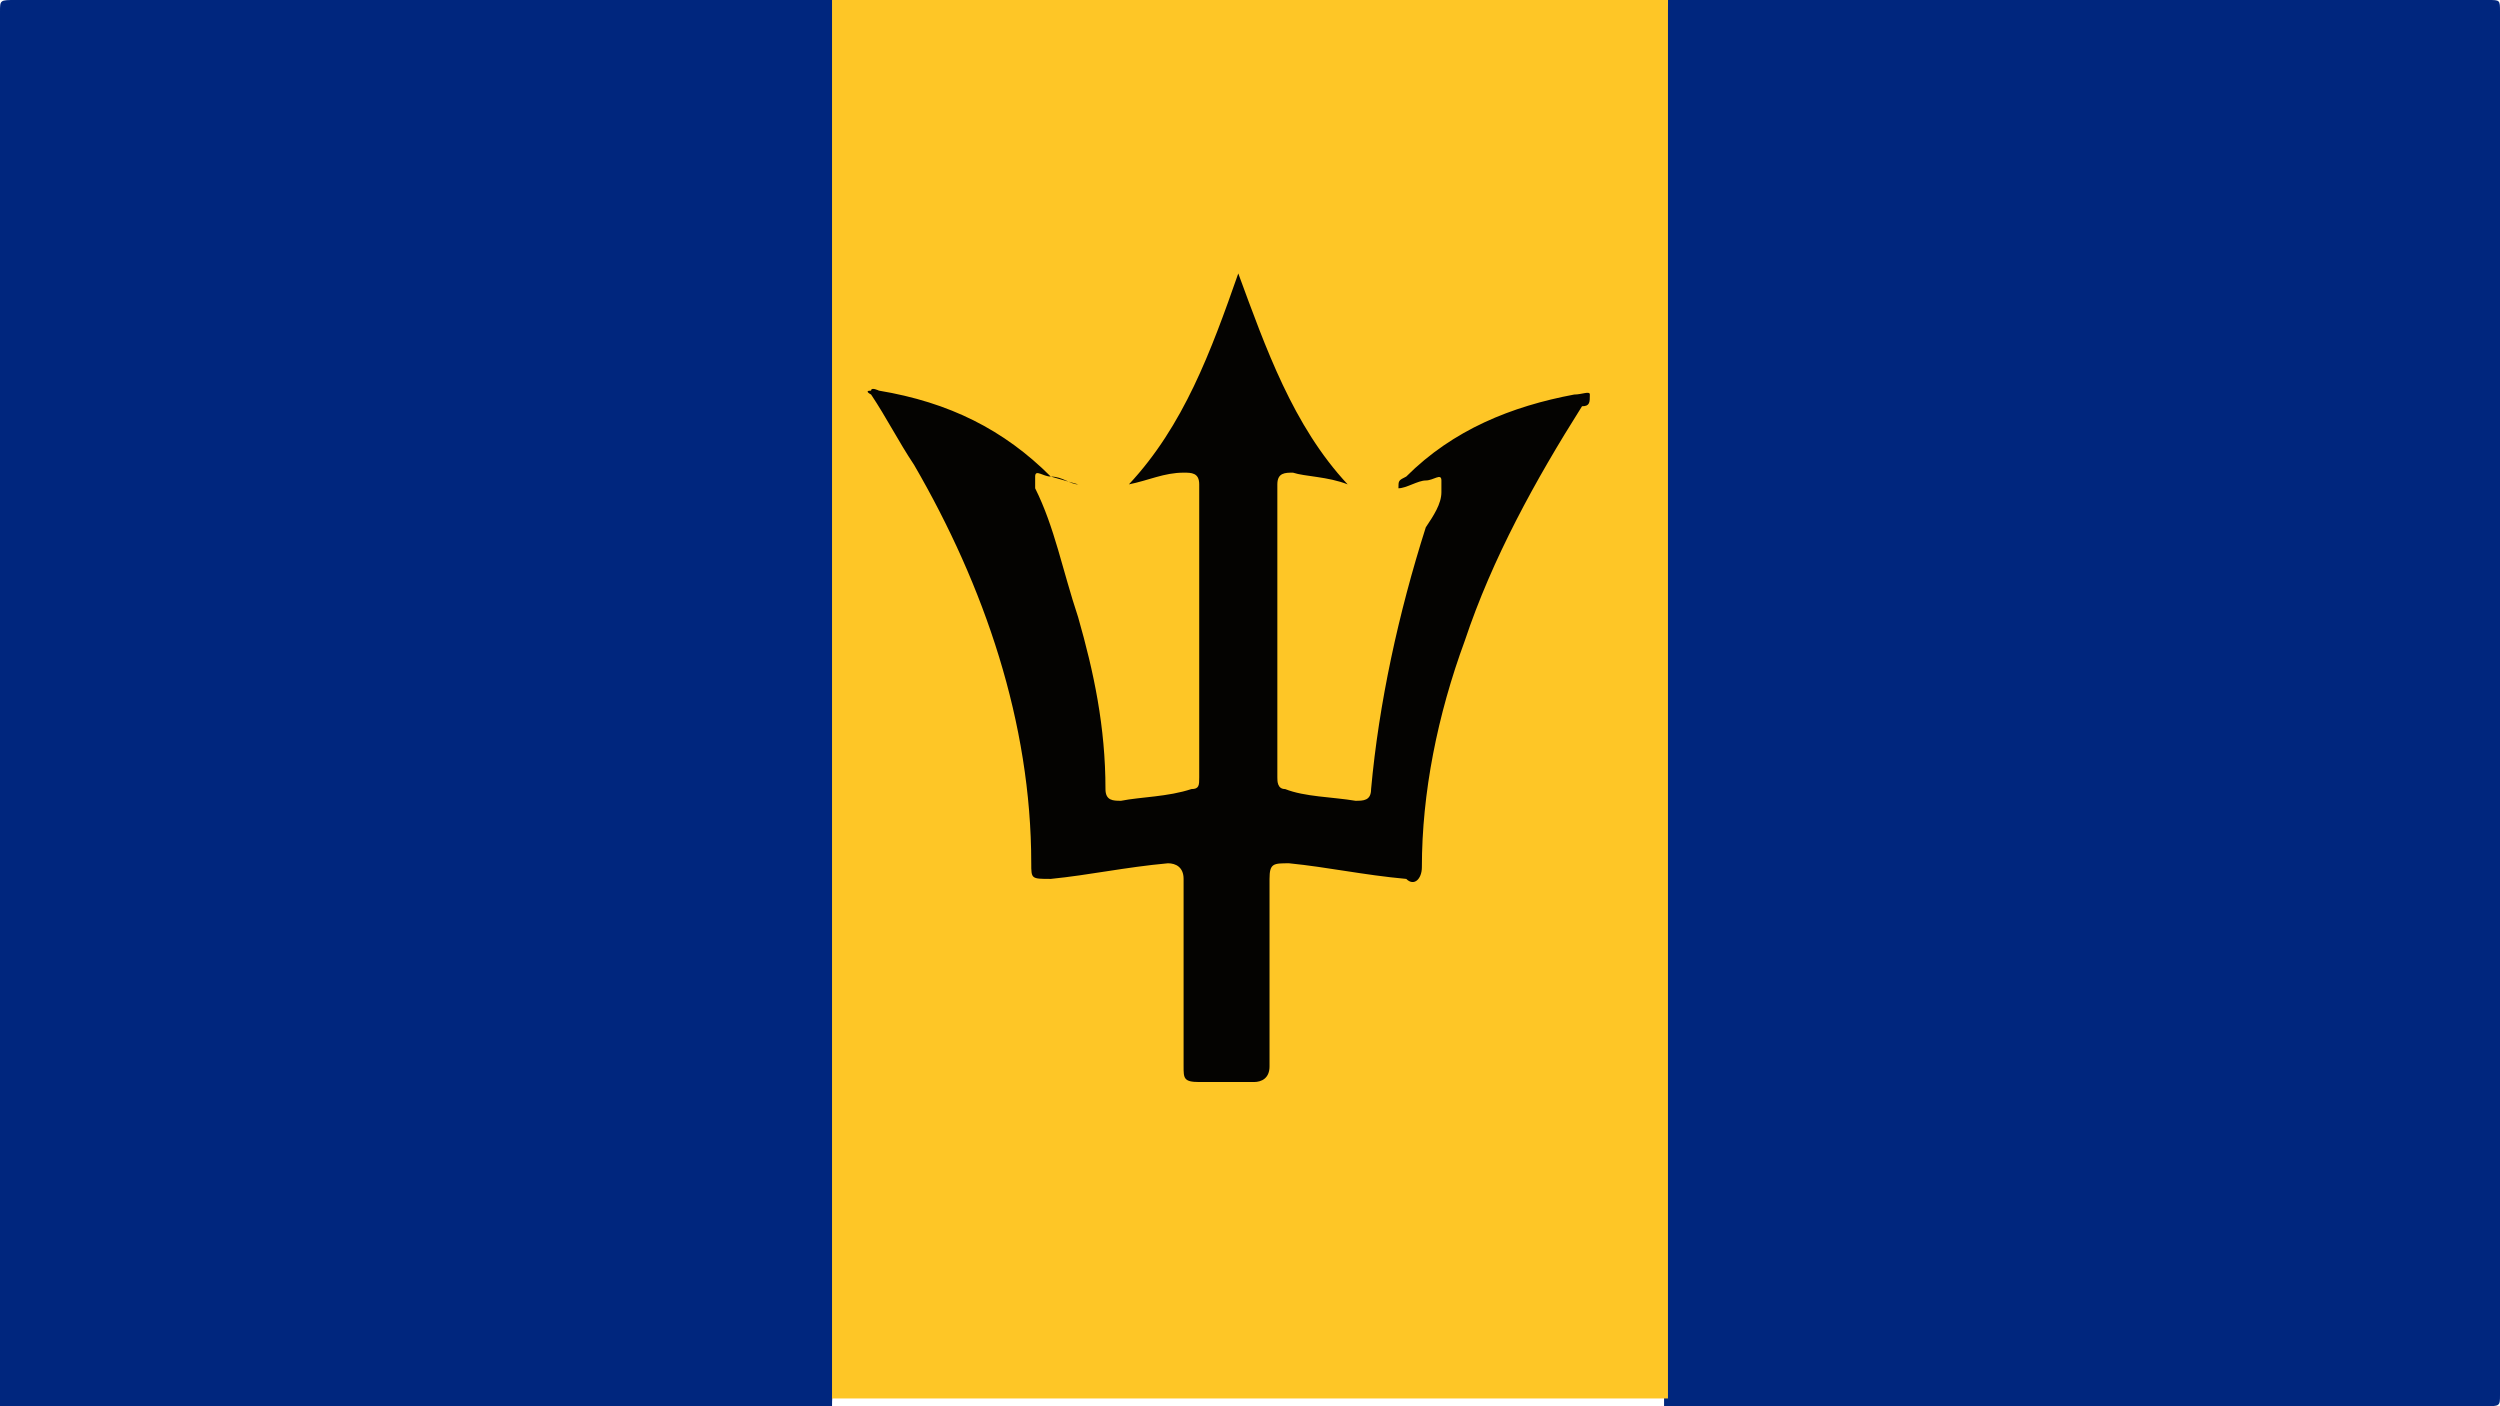
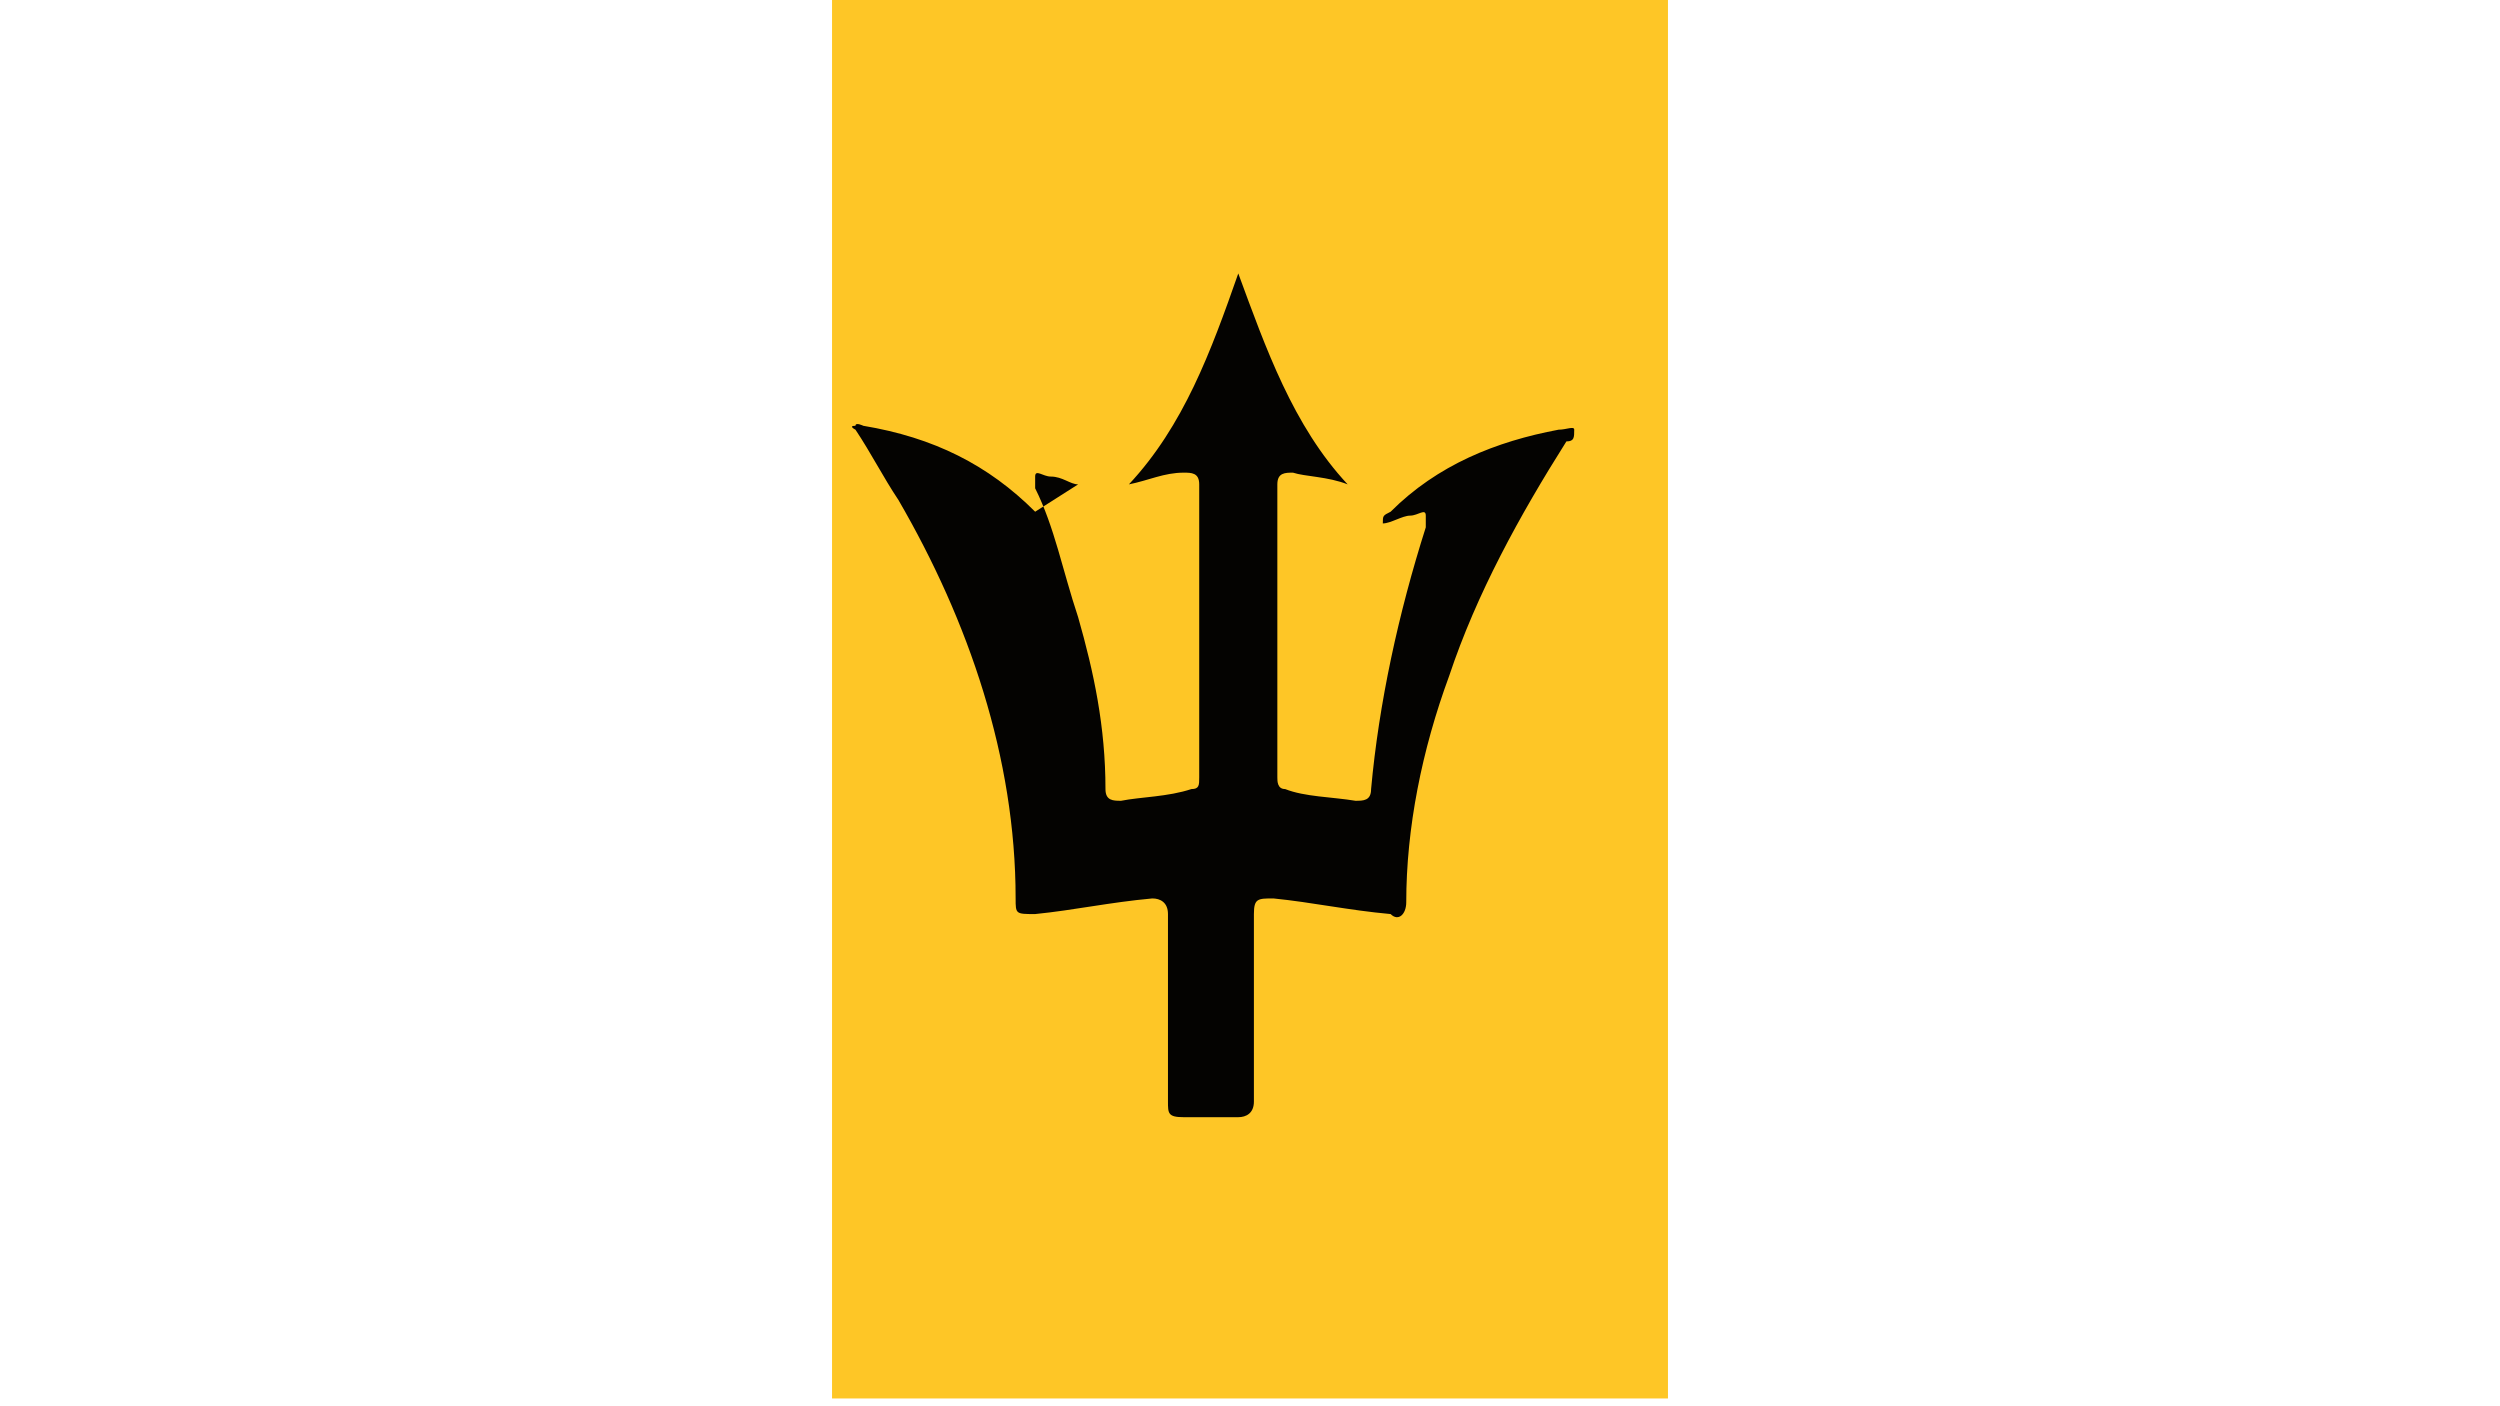
<svg xmlns="http://www.w3.org/2000/svg" version="1.1" id="Layer_1" x="0px" y="0px" width="64" height="36" viewBox="0 0 64 36" style="enable-background:new 0 0 64 36;" xml:space="preserve">
  <style type="text/css">
	.st0{fill:#00267E;}
	.st1{fill:#FEC626;}
	.st2{fill:#040301;}
</style>
-   <path class="st0" d="M21.3,36H0C0,24.1,0,12.1,0,0.3C0,0,0,0,0.4,0c6.9,0,14,0,21,0c0,0.1,0,0.3,0,0.3c0,11.7,0,23.5,0,35.2  C21.3,35.7,21.3,35.8,21.3,36L21.3,36z" />
-   <path class="st0" d="M42.7,0c6.9,0,14,0,21,0C64,0,64,0,64,0.3c0,11.8,0,23.7,0,35.4c0,0.3,0,0.3-0.4,0.3c-6.9,0-14,0-21,0  c0-0.2,0-0.3,0-0.3c0-11.7,0-23.5,0-35.2C42.7,0.3,42.7,0.1,42.7,0L42.7,0z" />
  <path class="st1" d="M42.7,0c0,0.1,0,0.3,0,0.3c0,11.7,0,23.5,0,35.2c0,0.2,0,0.3,0,0.3H21.3c0-0.1,0-0.3,0-0.3  c0-11.7,0-23.5,0-35.2c0-0.1,0-0.3,0-0.3C28.4,0,35.6,0,42.7,0z" />
-   <path class="st2" d="M27.6,12.4c-0.2,0-0.4-0.2-0.7-0.2c-0.2,0-0.4-0.2-0.4,0s0,0.3,0,0.3c0.5,1,0.7,2.1,1.1,3.3  c0.4,1.4,0.7,2.8,0.7,4.4c0,0.3,0.2,0.3,0.4,0.3c0.5-0.1,1.2-0.1,1.8-0.3c0.2,0,0.2-0.1,0.2-0.3c0-2.5,0-4.9,0-7.5  c0-0.3-0.2-0.3-0.4-0.3c-0.5,0-0.9,0.2-1.4,0.3c1.4-1.5,2.1-3.4,2.8-5.4c0.7,1.9,1.4,3.9,2.8,5.4c-0.5-0.2-1.1-0.2-1.4-0.3  c-0.2,0-0.4,0-0.4,0.3c0,2.6,0,5,0,7.5c0,0.1,0,0.3,0.2,0.3c0.5,0.2,1.2,0.2,1.8,0.3c0.2,0,0.4,0,0.4-0.3c0.2-2.2,0.7-4.5,1.4-6.7  c0.2-0.3,0.4-0.6,0.4-0.9c0-0.2,0-0.2,0-0.3c0-0.2-0.2,0-0.4,0c-0.2,0-0.5,0.2-0.7,0.2c0-0.2,0-0.2,0.2-0.3c1.2-1.2,2.7-1.8,4.3-2.1  c0.2,0,0.4-0.1,0.4,0c0,0.2,0,0.3-0.2,0.3c-1.2,1.9-2.3,3.9-3,6c-0.7,1.9-1.1,3.9-1.1,5.8c0,0.3-0.2,0.5-0.4,0.3  c-1.1-0.1-2-0.3-3-0.4c-0.4,0-0.5,0-0.5,0.4c0,1.6,0,3.1,0,4.8c0,0.3-0.2,0.4-0.4,0.4c-0.5,0-0.9,0-1.4,0c-0.4,0-0.4-0.1-0.4-0.4  c0-1.6,0-3.1,0-4.8c0-0.3-0.2-0.4-0.4-0.4c-1.1,0.1-2,0.3-3,0.4c-0.5,0-0.5,0-0.5-0.4c0-3.6-1.2-7.1-3-10.2  c-0.4-0.6-0.7-1.2-1.1-1.8c0,0-0.2-0.1,0-0.1c0-0.1,0.2,0,0.2,0c1.8,0.3,3.2,1,4.4,2.2C27.6,12.4,27.6,12.4,27.6,12.4L27.6,12.4z" />
+   <path class="st2" d="M27.6,12.4c-0.2,0-0.4-0.2-0.7-0.2c-0.2,0-0.4-0.2-0.4,0s0,0.3,0,0.3c0.5,1,0.7,2.1,1.1,3.3  c0.4,1.4,0.7,2.8,0.7,4.4c0,0.3,0.2,0.3,0.4,0.3c0.5-0.1,1.2-0.1,1.8-0.3c0.2,0,0.2-0.1,0.2-0.3c0-2.5,0-4.9,0-7.5  c0-0.3-0.2-0.3-0.4-0.3c-0.5,0-0.9,0.2-1.4,0.3c1.4-1.5,2.1-3.4,2.8-5.4c0.7,1.9,1.4,3.9,2.8,5.4c-0.5-0.2-1.1-0.2-1.4-0.3  c-0.2,0-0.4,0-0.4,0.3c0,2.6,0,5,0,7.5c0,0.1,0,0.3,0.2,0.3c0.5,0.2,1.2,0.2,1.8,0.3c0.2,0,0.4,0,0.4-0.3c0.2-2.2,0.7-4.5,1.4-6.7  c0-0.2,0-0.2,0-0.3c0-0.2-0.2,0-0.4,0c-0.2,0-0.5,0.2-0.7,0.2c0-0.2,0-0.2,0.2-0.3c1.2-1.2,2.7-1.8,4.3-2.1  c0.2,0,0.4-0.1,0.4,0c0,0.2,0,0.3-0.2,0.3c-1.2,1.9-2.3,3.9-3,6c-0.7,1.9-1.1,3.9-1.1,5.8c0,0.3-0.2,0.5-0.4,0.3  c-1.1-0.1-2-0.3-3-0.4c-0.4,0-0.5,0-0.5,0.4c0,1.6,0,3.1,0,4.8c0,0.3-0.2,0.4-0.4,0.4c-0.5,0-0.9,0-1.4,0c-0.4,0-0.4-0.1-0.4-0.4  c0-1.6,0-3.1,0-4.8c0-0.3-0.2-0.4-0.4-0.4c-1.1,0.1-2,0.3-3,0.4c-0.5,0-0.5,0-0.5-0.4c0-3.6-1.2-7.1-3-10.2  c-0.4-0.6-0.7-1.2-1.1-1.8c0,0-0.2-0.1,0-0.1c0-0.1,0.2,0,0.2,0c1.8,0.3,3.2,1,4.4,2.2C27.6,12.4,27.6,12.4,27.6,12.4L27.6,12.4z" />
</svg>